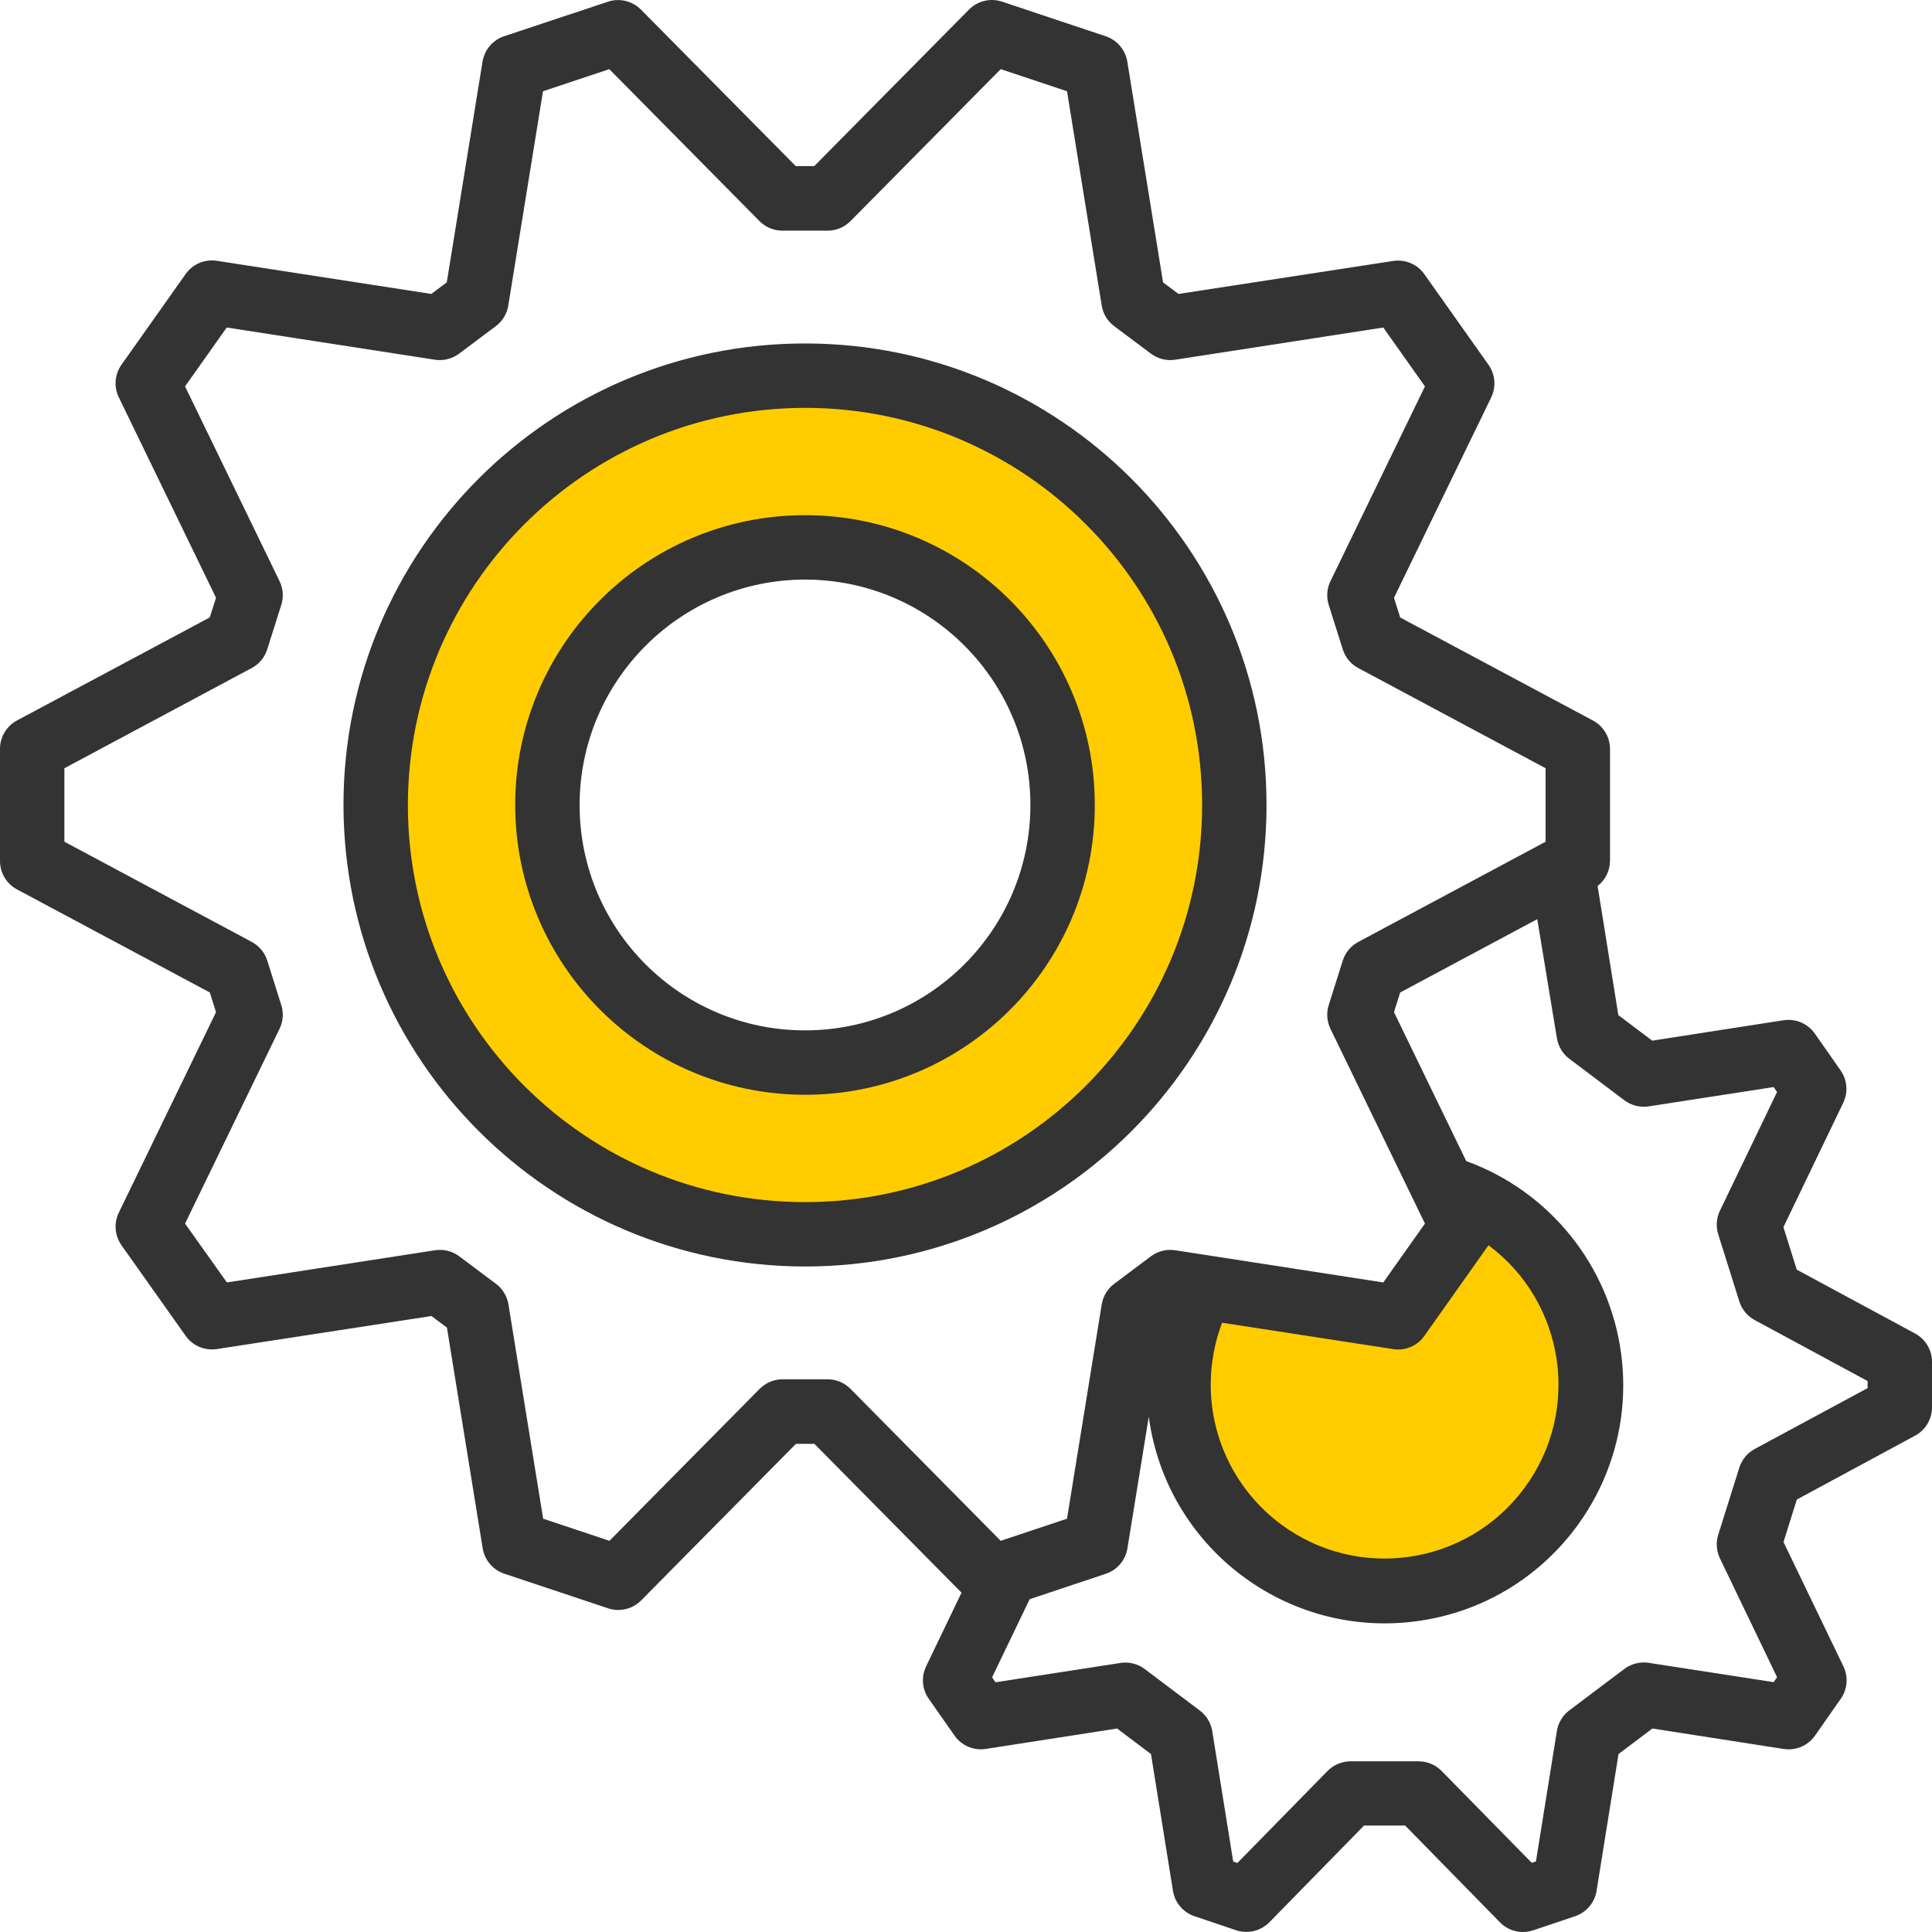
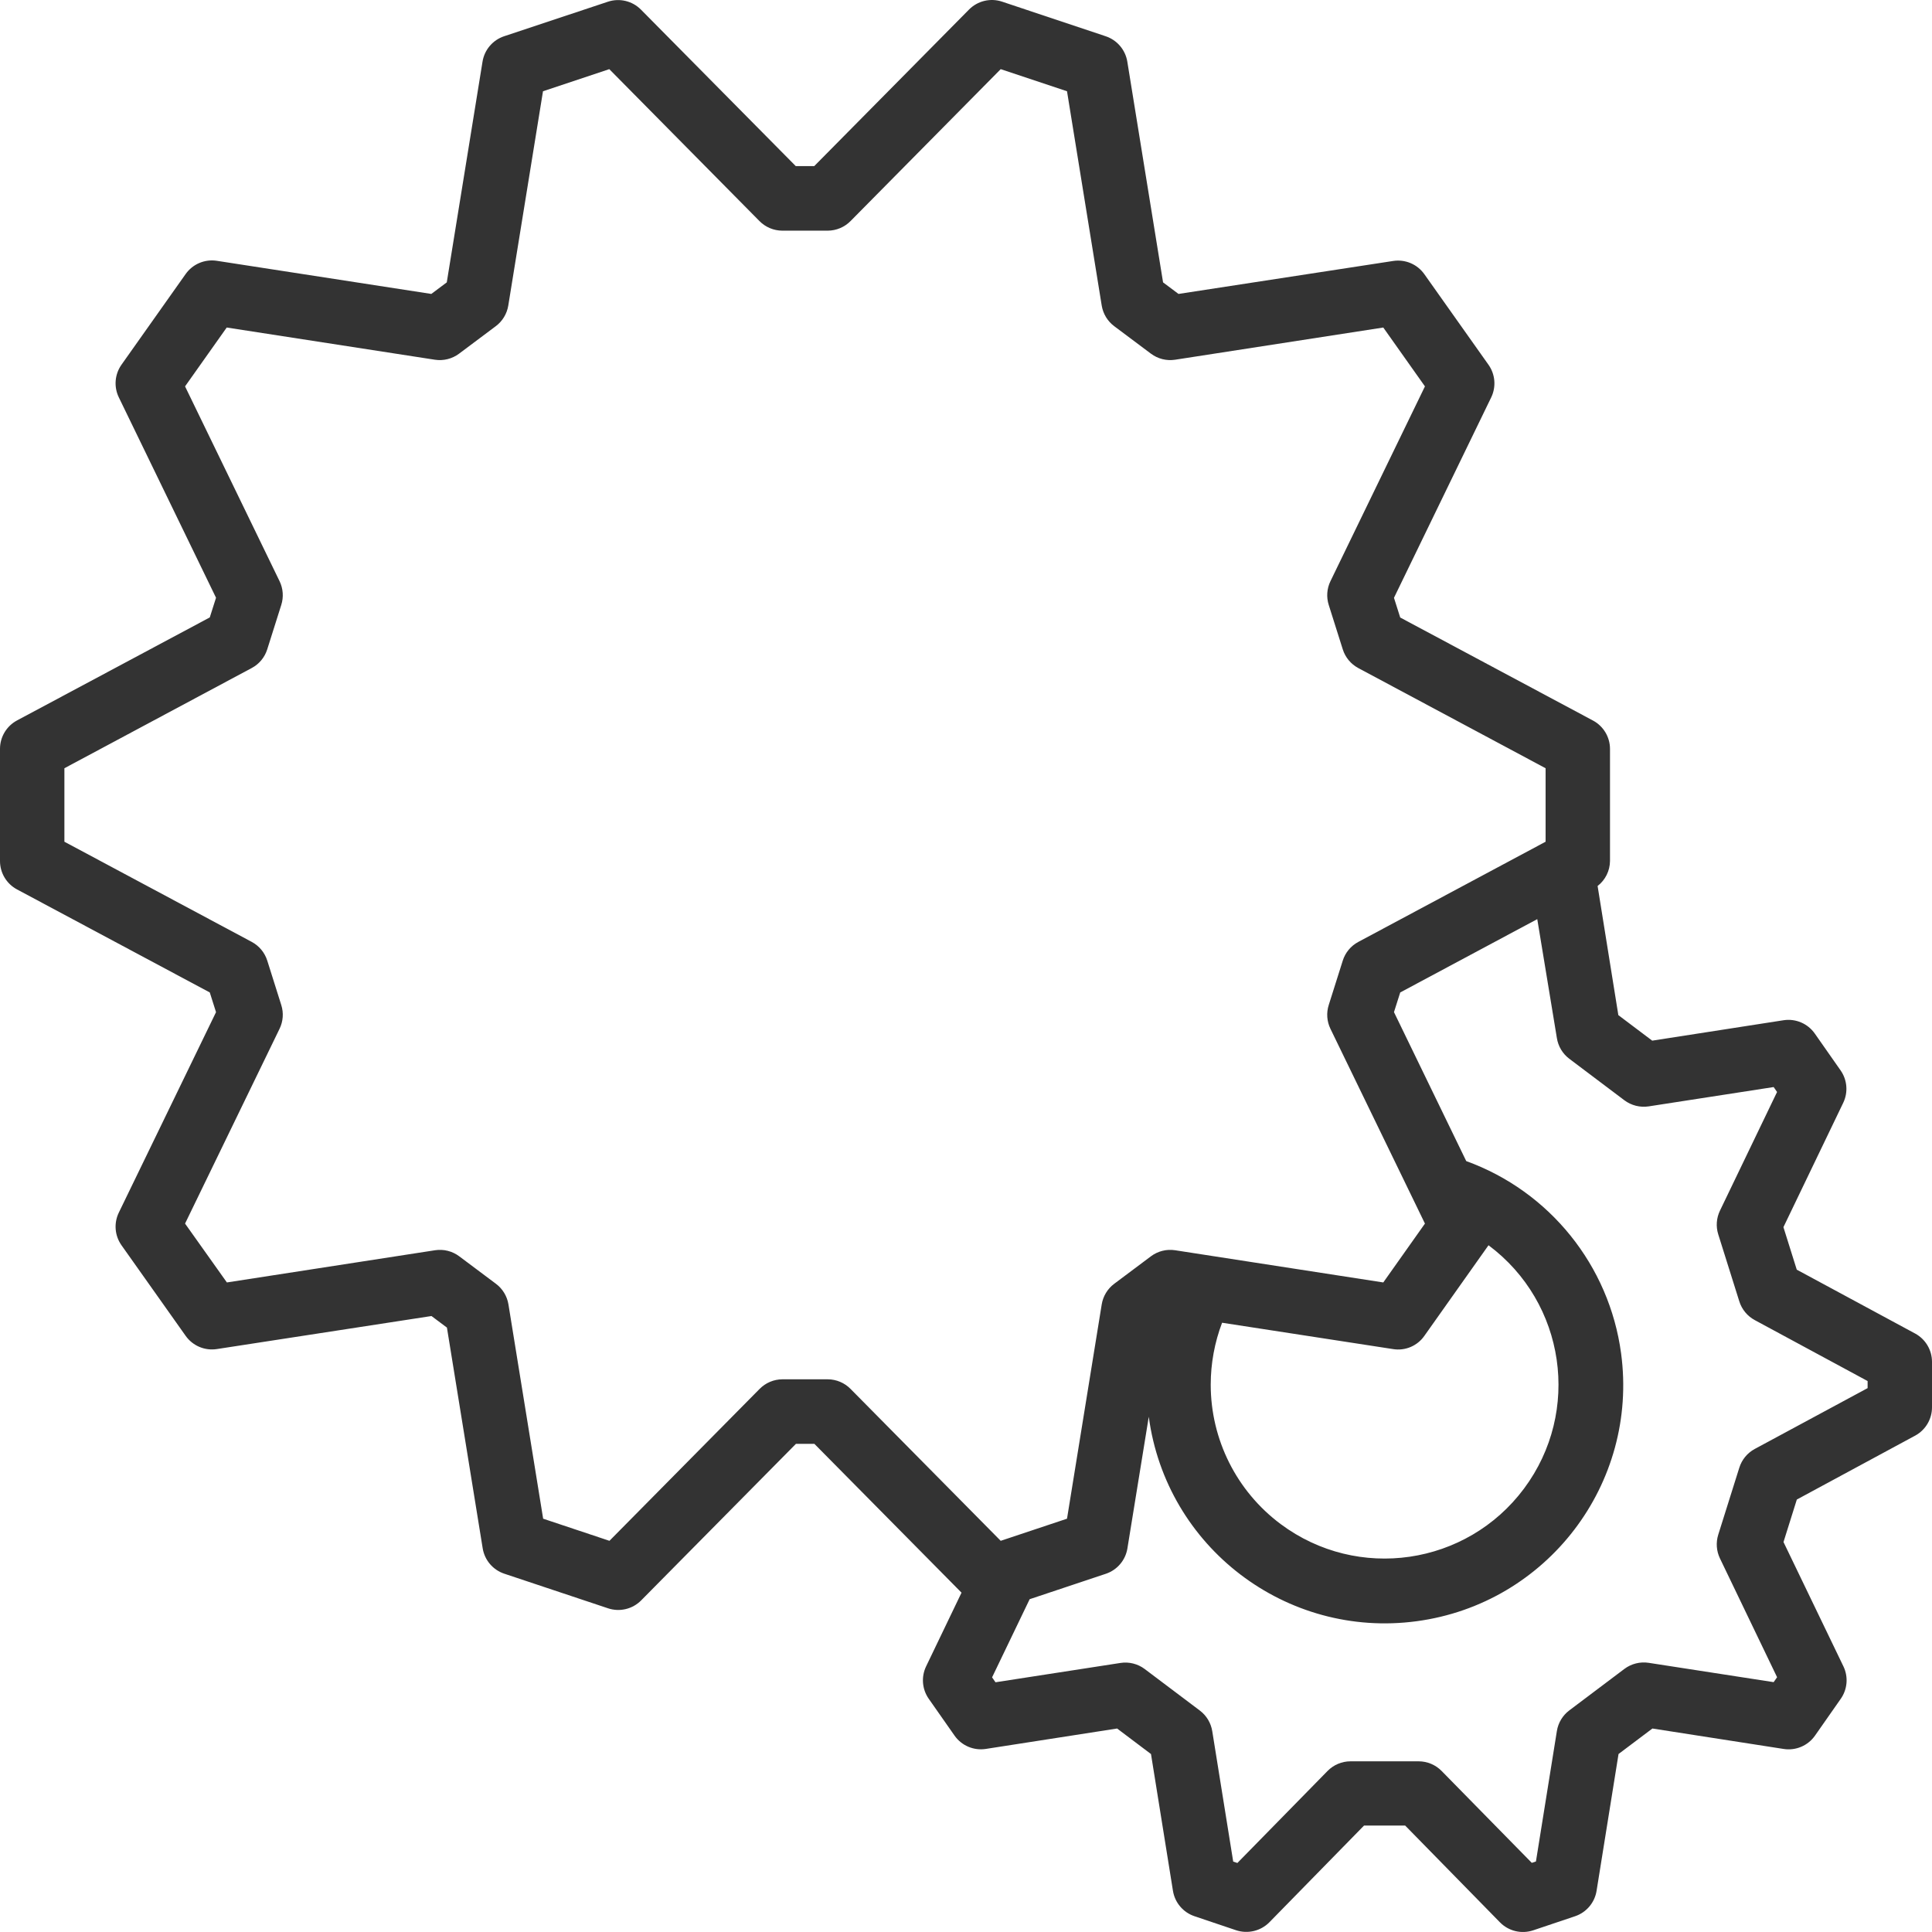
<svg xmlns="http://www.w3.org/2000/svg" width="309" height="309" viewBox="0 0 309 309" fill="none">
-   <path d="M254 213L240.5 195.5L223 210L190 206.5L188.5 229.5L200.5 247.5L218.5 254L240.5 249.5L252.5 231.5L254 213Z" fill="#FFCC00" />
  <path d="M306.297 213.279L287.37 203.067L285.238 196.269L294.802 176.38C295.609 174.701 295.447 172.719 294.379 171.194L290.259 165.312C289.134 163.704 287.193 162.876 285.254 163.175L264.252 166.44L258.834 162.356L255.518 141.705C256.755 140.745 257.485 139.273 257.5 137.708V119.786C257.501 117.887 256.456 116.141 254.781 115.244L223.948 98.764L222.949 95.612L238.497 63.564C239.316 61.875 239.153 59.874 238.069 58.342L227.805 43.849C226.678 42.259 224.748 41.441 222.82 41.738L188.49 47.011L186.018 45.163L180.302 9.87C179.997 7.976 178.666 6.408 176.846 5.801L160.273 0.265C158.414 -0.356 156.363 0.134 154.984 1.527L130.228 26.566H127.272L102.516 1.542C101.138 0.147 99.087 -0.344 97.227 0.275L80.629 5.796C78.809 6.403 77.477 7.971 77.173 9.865L71.456 45.163L68.984 47.011L34.68 41.712C32.753 41.415 30.823 42.233 29.695 43.824L19.431 58.331C18.348 59.864 18.183 61.865 19.003 63.553L34.551 95.602L33.552 98.749L2.719 115.228C1.04 116.128 -0.006 117.881 2.95418e-05 119.786V137.708C-0.001 139.608 1.044 141.354 2.719 142.251L33.552 158.731L34.551 161.882L19.003 193.941C18.184 195.63 18.348 197.631 19.431 199.163L29.695 213.655C30.823 215.246 32.753 216.064 34.68 215.767L69.01 210.483L71.482 212.332L77.199 247.625C77.503 249.519 78.834 251.086 80.654 251.693L97.253 257.23C99.112 257.85 101.162 257.361 102.542 255.968L127.298 230.929H130.254L153.784 254.727L148.119 266.515C147.312 268.193 147.474 270.176 148.542 271.701L152.662 277.582C153.787 279.19 155.728 280.019 157.667 279.72L178.669 276.455L184.087 280.539L187.599 302.411C187.902 304.299 189.227 305.863 191.039 306.474L197.734 308.73C199.594 309.333 201.635 308.839 203.013 307.452L218.165 291.972H224.736L239.898 307.452C241.28 308.863 243.346 309.359 245.218 308.73L251.913 306.479C253.725 305.868 255.05 304.304 255.353 302.416L258.865 280.533L264.283 276.455L285.279 279.725C287.221 280.027 289.164 279.198 290.29 277.588L294.41 271.701C295.478 270.176 295.64 268.193 294.833 266.515L285.249 246.631L287.381 239.833L306.302 229.615C307.964 228.716 309 226.978 309 225.088V217.806C308.998 215.916 307.961 214.177 306.297 213.279ZM136.043 222.148C135.078 221.163 133.759 220.607 132.381 220.603H125.145C123.767 220.607 122.448 221.163 121.483 222.148L97.474 246.435L86.87 242.897L81.319 208.624C81.104 207.305 80.386 206.122 79.315 205.323L73.449 200.93C72.341 200.099 70.945 199.75 69.577 199.962L36.287 205.112L29.597 195.697L44.712 164.54C45.289 163.355 45.387 161.994 44.985 160.739L42.745 153.637C42.34 152.354 41.449 151.28 40.263 150.645L10.3 134.623V122.871L40.258 106.844C41.445 106.213 42.337 105.14 42.74 103.857L44.985 96.755C45.385 95.499 45.287 94.137 44.712 92.95L29.597 61.797L36.261 52.383L69.551 57.533C70.919 57.744 72.315 57.395 73.424 56.565L79.29 52.172C80.36 51.373 81.079 50.189 81.293 48.871L86.845 14.597L97.448 11.059L121.458 35.347C122.423 36.331 123.741 36.887 125.119 36.892H132.381C133.759 36.887 135.078 36.331 136.043 35.347L160.052 11.059L170.656 14.597L176.207 48.871C176.422 50.189 177.14 51.373 178.211 52.172L184.077 56.565C185.185 57.395 186.581 57.744 187.949 57.533L221.239 52.383L227.903 61.797L212.788 92.955C212.214 94.14 212.117 95.5 212.515 96.755L214.76 103.857C215.165 105.141 216.056 106.215 217.243 106.849L247.2 122.871V134.623L217.243 150.65C216.055 151.281 215.163 152.354 214.76 153.637L212.515 160.739C212.115 161.996 212.213 163.358 212.788 164.545L227.903 195.697L221.239 205.112L187.949 199.962C186.581 199.75 185.185 200.099 184.077 200.93L178.211 205.323C177.14 206.122 176.422 207.305 176.207 208.624L170.656 242.897L160.052 246.435L136.043 222.148ZM238.069 199.163C250.384 208.342 252.927 225.766 243.748 238.081C234.57 250.396 217.146 252.938 204.831 243.76C197.785 238.508 193.636 230.235 193.64 221.448C193.642 218.067 194.258 214.715 195.458 211.555L222.82 215.773C224.749 216.081 226.685 215.261 227.805 213.661L238.069 199.163ZM298.7 222.014L280.644 231.747C279.466 232.385 278.584 233.457 278.183 234.734L274.809 245.467C274.421 246.715 274.518 248.063 275.082 249.242L284.224 268.251L283.673 269.039L263.691 265.949C262.316 265.738 260.915 266.089 259.802 266.922L250.986 273.56C249.923 274.363 249.212 275.546 249.003 276.861L245.655 297.719L244.991 297.94L230.571 283.247C229.604 282.261 228.28 281.704 226.899 281.702H216.002C214.618 281.702 213.293 282.259 212.324 283.247L197.904 297.961L197.235 297.734L193.887 276.887C193.678 275.572 192.968 274.389 191.905 273.586L183.088 266.943C181.976 266.106 180.574 265.755 179.2 265.969L159.218 269.059L158.672 268.271L164.682 255.772L176.862 251.709C178.681 251.102 180.013 249.534 180.317 247.64L183.732 226.597C186.533 247.457 205.715 262.097 226.576 259.295C247.436 256.494 262.075 237.312 259.274 216.451C257.385 202.39 247.842 190.542 234.506 185.701L222.95 161.877L223.949 158.731L245.867 147.004L249.003 166.018C249.209 167.339 249.92 168.528 250.986 169.334L259.803 175.978C260.916 176.81 262.317 177.161 263.691 176.951L283.673 173.861L284.219 174.649L275.083 193.637C274.517 194.815 274.419 196.165 274.81 197.412L278.183 208.145C278.588 209.434 279.484 210.512 280.676 211.147L298.701 220.881V222.014H298.7Z" fill="#333333" />
-   <circle cx="129.5" cy="128.5" r="52.5" stroke="#FFCC00" stroke-width="26" />
-   <path d="M128.75 82.397C103.152 82.397 82.4 103.149 82.4 128.747C82.428 154.334 103.164 175.069 128.75 175.097C154.349 175.097 175.1 154.345 175.1 128.747C175.1 103.149 154.349 82.397 128.75 82.397ZM128.75 164.797C108.84 164.797 92.7 148.657 92.7 128.747C92.723 108.847 108.85 92.72 128.75 92.697C148.66 92.697 164.8 108.837 164.8 128.747C164.8 148.657 148.66 164.797 128.75 164.797Z" fill="#333333" />
-   <path d="M128.75 54.932C87.983 54.932 54.935 87.981 54.935 128.747C54.983 169.494 88.003 202.514 128.75 202.562C169.517 202.562 202.565 169.514 202.565 128.747C202.565 87.981 169.517 54.932 128.75 54.932ZM128.75 192.262C93.671 192.262 65.235 163.826 65.235 128.747C65.272 93.684 93.687 65.269 128.75 65.232C163.829 65.232 192.265 93.669 192.265 128.747C192.265 163.826 163.829 192.262 128.75 192.262Z" fill="#333333" />
</svg>